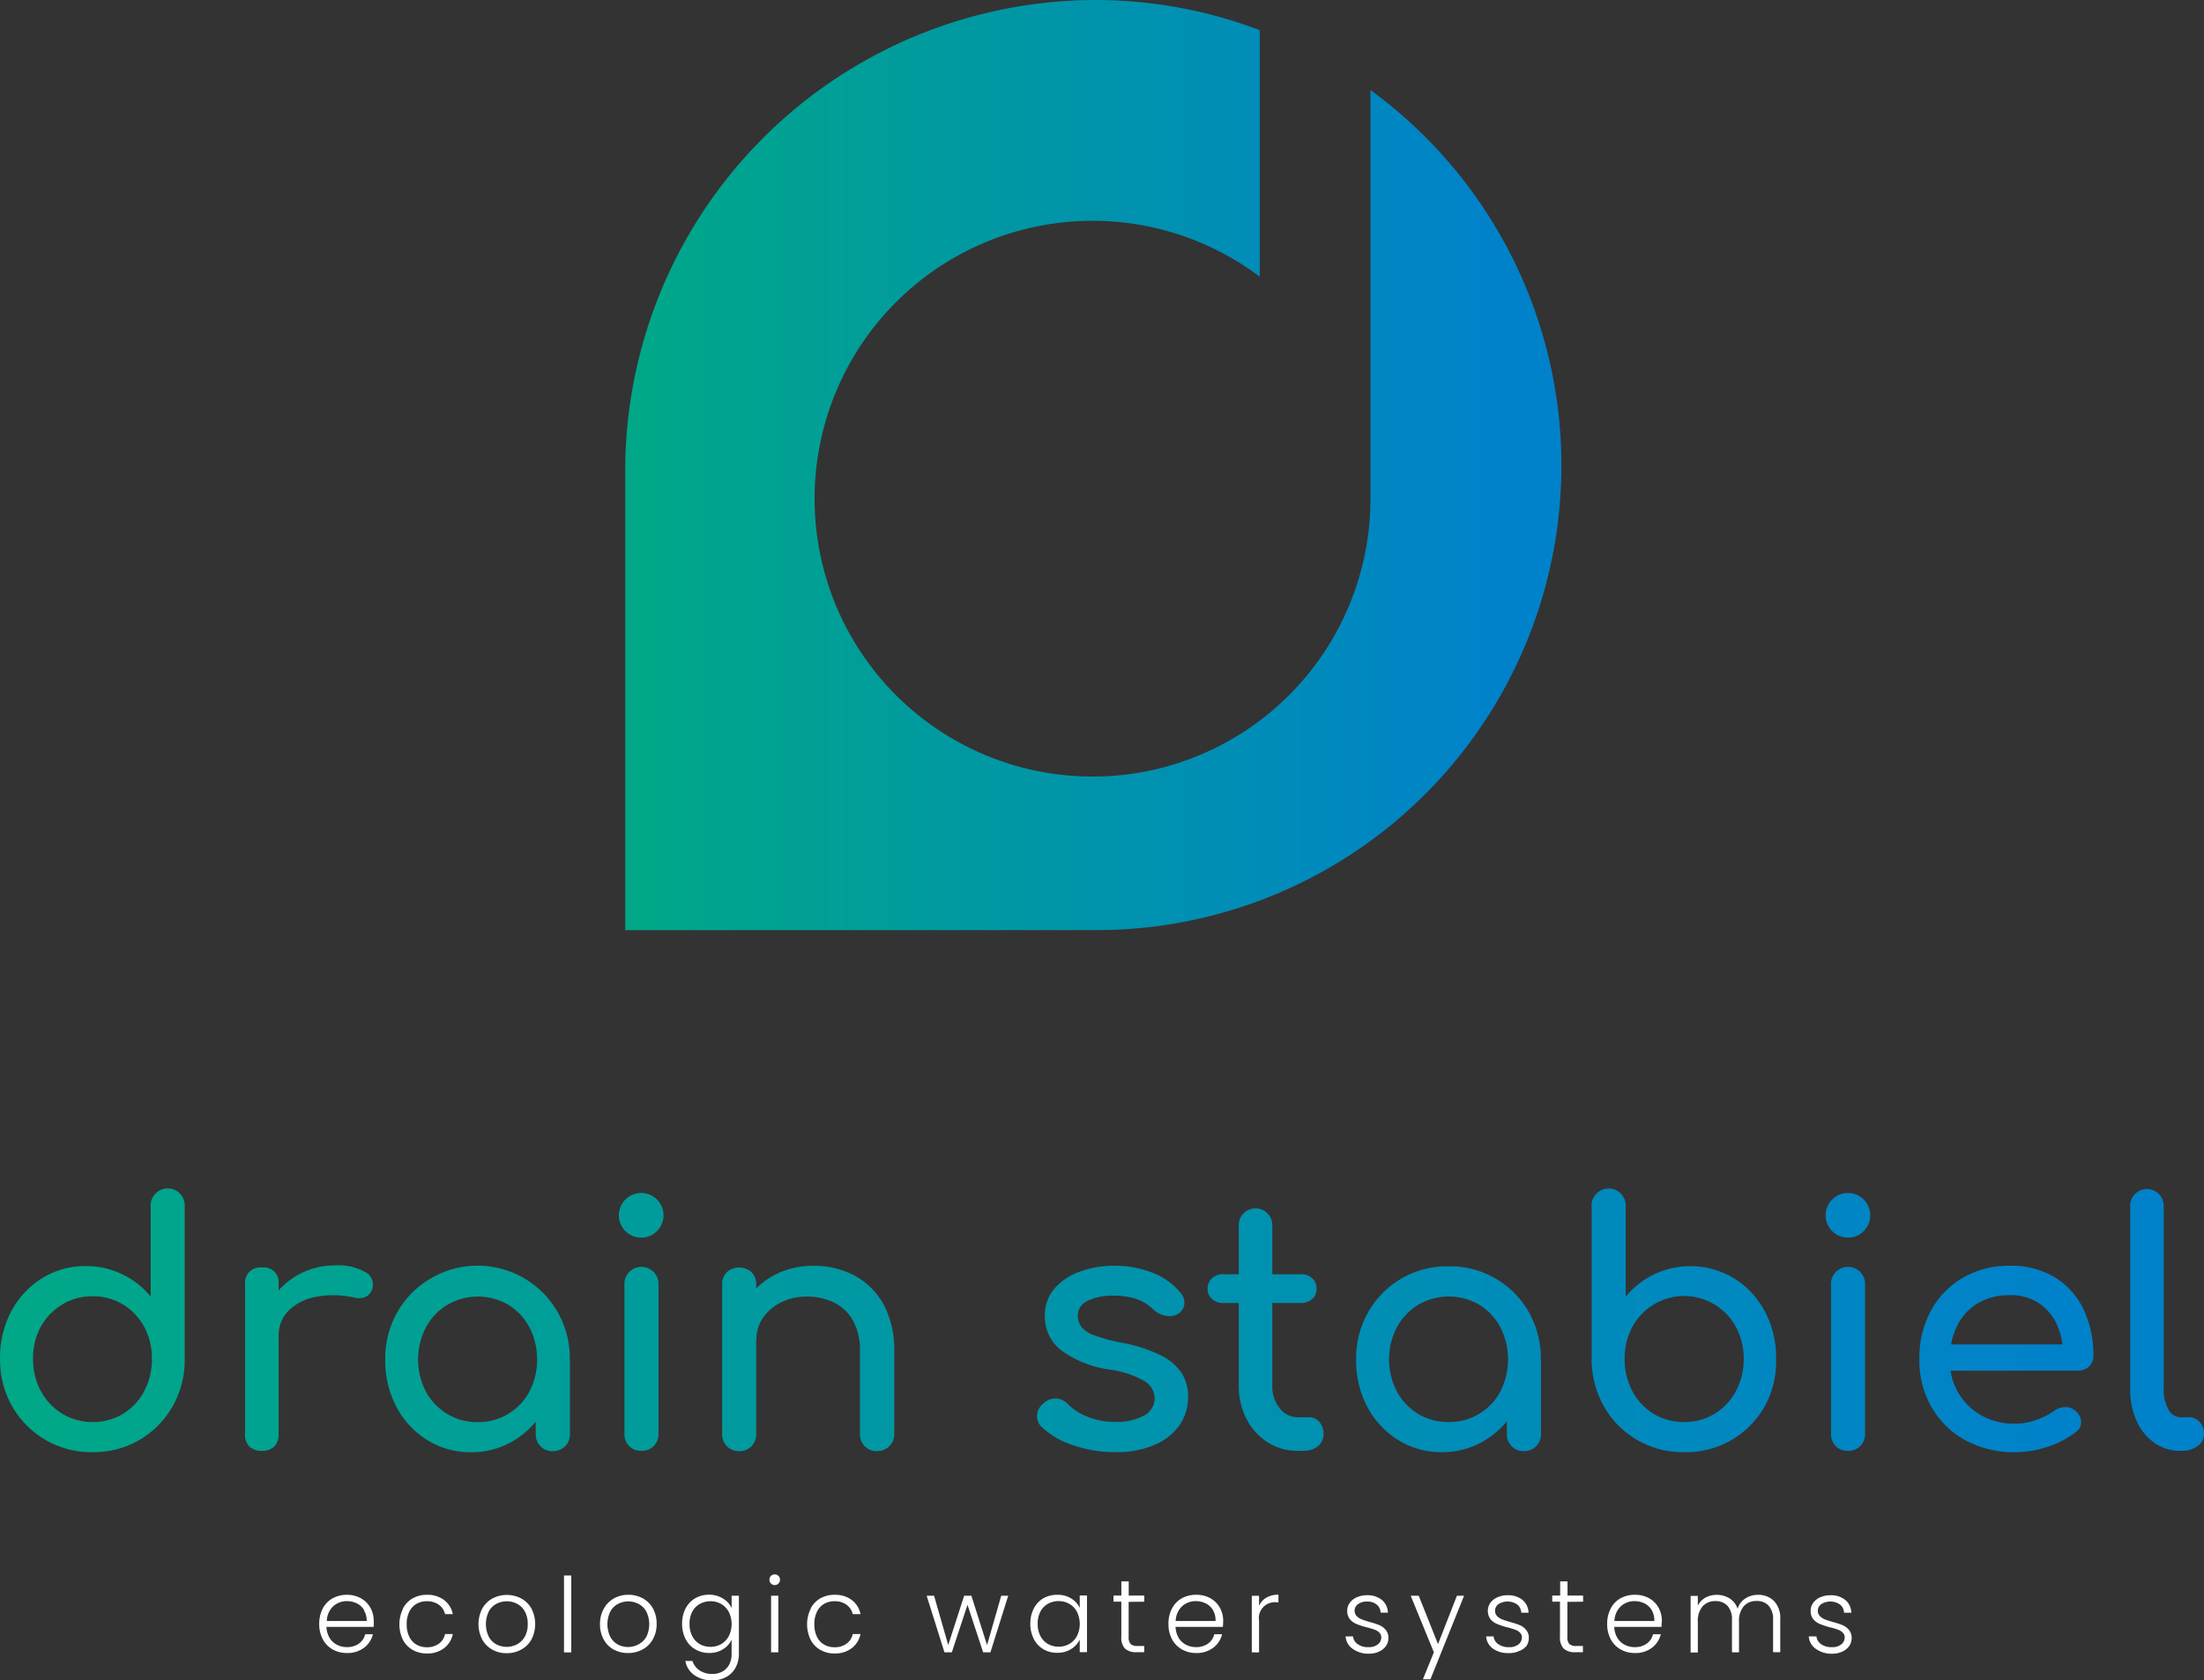
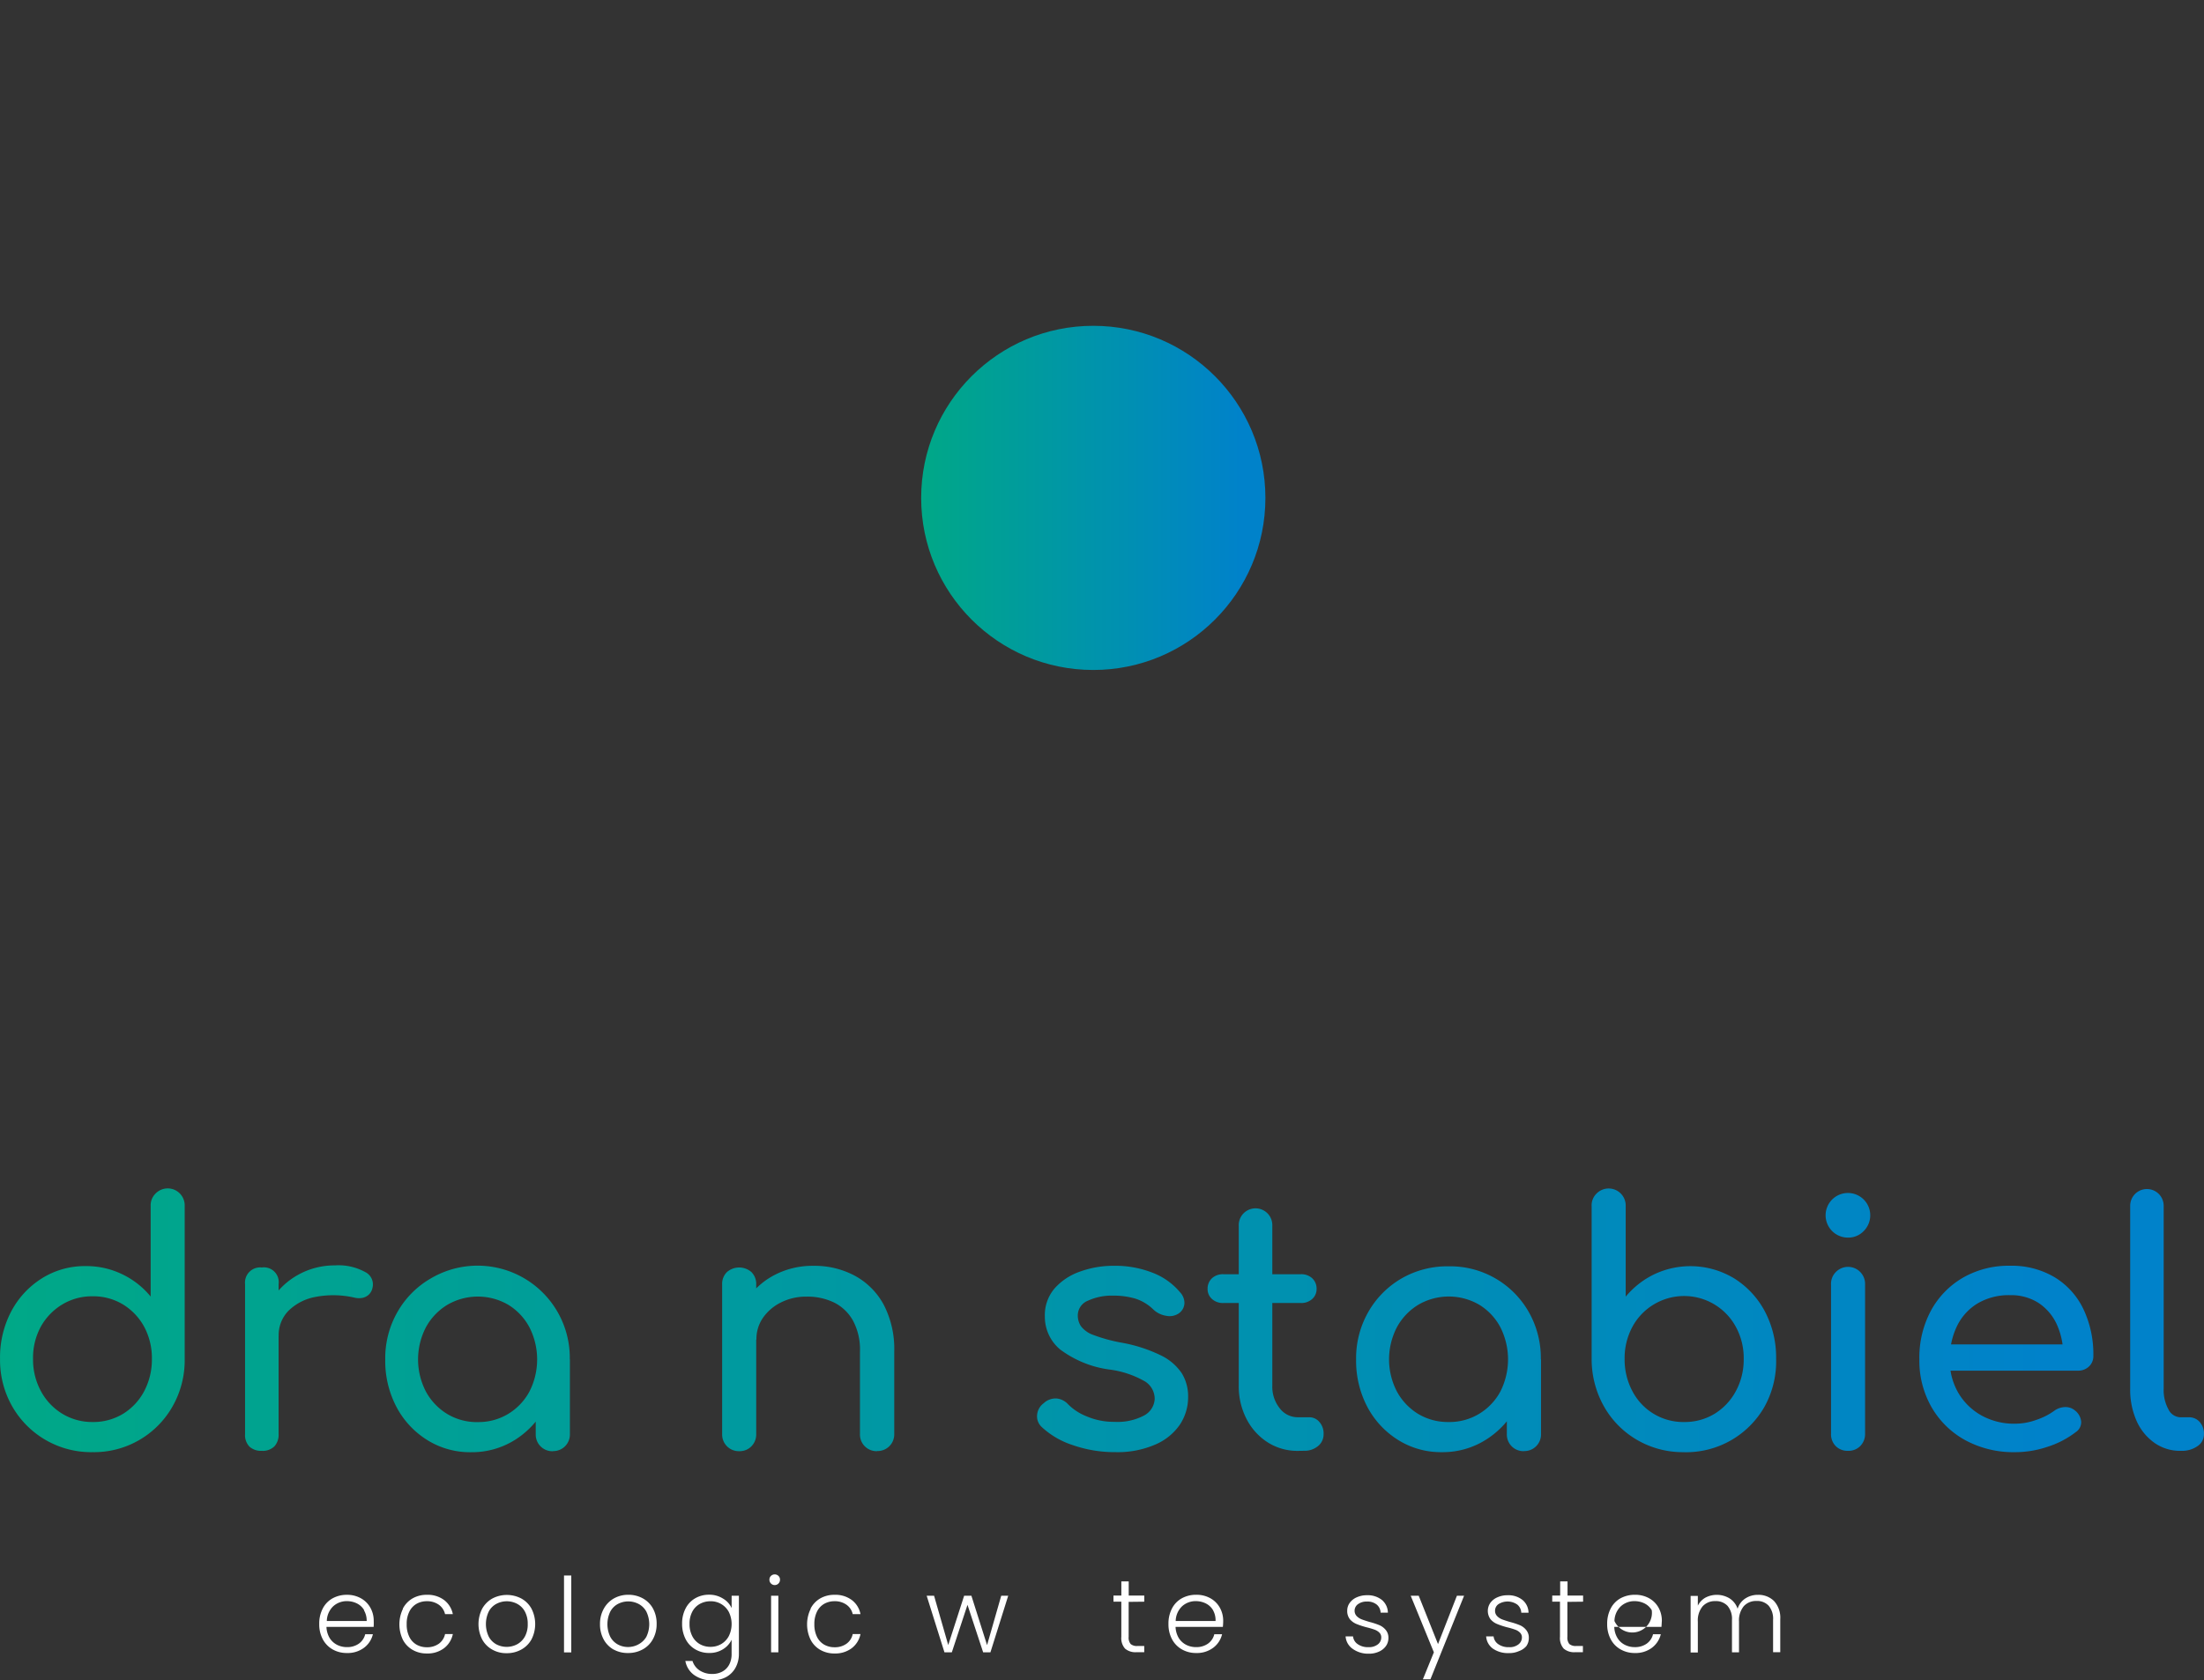
<svg xmlns="http://www.w3.org/2000/svg" xmlns:xlink="http://www.w3.org/1999/xlink" width="198.2" height="151.138" viewBox="0 0 198.2 151.138">
  <rect x="0" y="0" width="198.2" height="151.138" fill="#333333" stroke="none" />
  <defs>
    <linearGradient id="linear-gradient" y1="0.501" x2="11.93" y2="0.501" gradientUnits="objectBoundingBox">
      <stop offset="0" stop-color="#00a887" />
      <stop offset="0.93" stop-color="#0082ca" />
    </linearGradient>
    <linearGradient id="linear-gradient-2" x1="-1.914" y1="0.298" x2="15.309" y2="0.298" xlink:href="#linear-gradient" />
    <linearGradient id="linear-gradient-3" x1="-2.085" y1="0.294" x2="9.845" y2="0.294" xlink:href="#linear-gradient" />
    <linearGradient id="linear-gradient-4" x1="-13.865" y1="0.495" x2="35.513" y2="0.495" xlink:href="#linear-gradient" />
    <linearGradient id="linear-gradient-5" x1="-4.196" y1="0.296" x2="8.611" y2="0.296" xlink:href="#linear-gradient" />
    <linearGradient id="linear-gradient-6" x1="-6.863" y1="0.294" x2="7.723" y2="0.294" xlink:href="#linear-gradient" />
    <linearGradient id="linear-gradient-7" x1="-10.406" y1="0.463" x2="8.587" y2="0.463" xlink:href="#linear-gradient" />
    <linearGradient id="linear-gradient-8" x1="-7.332" y1="0.292" x2="4.584" y2="0.292" xlink:href="#linear-gradient" />
    <linearGradient id="linear-gradient-9" x1="-8.625" y1="0.501" x2="3.318" y2="0.501" xlink:href="#linear-gradient" />
    <linearGradient id="linear-gradient-10" x1="-40.9" y1="0.495" x2="8.477" y2="0.495" xlink:href="#linear-gradient" />
    <linearGradient id="linear-gradient-11" x1="-11.028" y1="0.294" x2="1.636" y2="0.294" xlink:href="#linear-gradient" />
    <linearGradient id="linear-gradient-12" x1="-28.876" y1="0.502" x2="1" y2="0.502" xlink:href="#linear-gradient" />
    <linearGradient id="linear-gradient-13" x1="0" y1="0.5" x2="1" y2="0.5" xlink:href="#linear-gradient" />
  </defs>
  <g id="Laag_2" data-name="Laag 2" transform="translate(0.004 0)">
    <g id="Laag_1" data-name="Laag 1" transform="translate(-0.004 0)">
      <path id="Path_40" data-name="Path 40" d="M72.551,340.969H68.308a2.121,2.121,0,0,0,.28.989,1.7,1.7,0,0,0,.662.619,1.947,1.947,0,0,0,.9.212,1.807,1.807,0,0,0,1.069-.31,1.447,1.447,0,0,0,.573-.849h.692a2.121,2.121,0,0,1-.8,1.218,2.435,2.435,0,0,1-1.536.471A2.545,2.545,0,0,1,68.872,343a2.278,2.278,0,0,1-.891-.912,2.839,2.839,0,0,1-.322-1.387,2.911,2.911,0,0,1,.318-1.387,2.2,2.2,0,0,1,.887-.916,2.644,2.644,0,0,1,1.273-.314,2.545,2.545,0,0,1,1.273.314,2.193,2.193,0,0,1,.849.849,2.384,2.384,0,0,1,.3,1.188A5.031,5.031,0,0,1,72.551,340.969Zm-.849-1.5a1.565,1.565,0,0,0-.649-.607,2,2,0,0,0-.9-.208,1.794,1.794,0,0,0-1.243.467,1.888,1.888,0,0,0-.569,1.32h3.585a1.842,1.842,0,0,0-.25-.972Z" transform="translate(-38.951 -194.639)" fill="#fff" />
      <path id="Path_41" data-name="Path 41" d="M84.975,339.322a2.287,2.287,0,0,1,.878-.916,2.546,2.546,0,0,1,1.273-.318,2.47,2.47,0,0,1,1.553.467,2.122,2.122,0,0,1,.789,1.273h-.7a1.426,1.426,0,0,0-.564-.849,1.8,1.8,0,0,0-1.078-.314,1.854,1.854,0,0,0-.921.233,1.638,1.638,0,0,0-.649.7,2.431,2.431,0,0,0-.238,1.133,2.465,2.465,0,0,0,.238,1.141,1.625,1.625,0,0,0,.649.7,1.854,1.854,0,0,0,.921.233,1.8,1.8,0,0,0,1.078-.314,1.43,1.43,0,0,0,.564-.874h.7a2.122,2.122,0,0,1-.793,1.273,2.439,2.439,0,0,1-1.549.475,2.5,2.5,0,0,1-1.273-.322,2.249,2.249,0,0,1-.878-.912,3.212,3.212,0,0,1,0-2.77Z" transform="translate(-48.745 -194.643)" fill="#fff" />
      <path id="Path_42" data-name="Path 42" d="M102.656,343.038a2.291,2.291,0,0,1-.908-.912,3.046,3.046,0,0,1,0-2.771,2.376,2.376,0,0,1,.916-.916,2.809,2.809,0,0,1,2.6,0,2.321,2.321,0,0,1,.916.916,3.038,3.038,0,0,1,0,2.766,2.317,2.317,0,0,1-.925.916,2.652,2.652,0,0,1-1.307.322A2.546,2.546,0,0,1,102.656,343.038Zm2.223-.475a1.774,1.774,0,0,0,.7-.687,2.244,2.244,0,0,0,.263-1.137,2.283,2.283,0,0,0-.259-1.133,1.7,1.7,0,0,0-.692-.687,2.007,2.007,0,0,0-1.863,0,1.651,1.651,0,0,0-.687.687,2.618,2.618,0,0,0,0,2.27,1.7,1.7,0,0,0,.679.687A2.007,2.007,0,0,0,104.879,342.562Z" transform="translate(-58.385 -194.663)" fill="#fff" />
      <path id="Path_43" data-name="Path 43" d="M120.193,334v6.916h-.653V334Z" transform="translate(-68.82 -192.291)" fill="#fff" />
      <path id="Path_44" data-name="Path 44" d="M128.4,343.02a2.308,2.308,0,0,1-.9-.912,2.8,2.8,0,0,1-.331-1.387,2.749,2.749,0,0,1,.352-1.4,2.376,2.376,0,0,1,.916-.916,2.635,2.635,0,0,1,1.273-.318,2.677,2.677,0,0,1,1.3.318,2.321,2.321,0,0,1,.921.916,2.792,2.792,0,0,1,.331,1.383,2.761,2.761,0,0,1-.339,1.383,2.278,2.278,0,0,1-.921.916,2.665,2.665,0,0,1-1.307.322,2.592,2.592,0,0,1-1.294-.31Zm2.227-.475a1.774,1.774,0,0,0,.709-.675,2.6,2.6,0,0,0,0-2.27,1.7,1.7,0,0,0-.692-.687,2.015,2.015,0,0,0-1.867,0,1.668,1.668,0,0,0-.683.687,2.618,2.618,0,0,0,0,2.27,1.7,1.7,0,0,0,.679.687,1.931,1.931,0,0,0,.929.229A1.961,1.961,0,0,0,130.631,342.545Z" transform="translate(-73.212 -194.645)" fill="#fff" />
      <path id="Path_45" data-name="Path 45" d="M148.26,338.426a1.9,1.9,0,0,1,.764.849v-1.112h.653v5.223a2.546,2.546,0,0,1-.3,1.243,2.121,2.121,0,0,1-.849.849,2.546,2.546,0,0,1-1.23.293,2.729,2.729,0,0,1-1.629-.467,1.973,1.973,0,0,1-.806-1.273h.641a1.579,1.579,0,0,0,.641.849,2.016,2.016,0,0,0,1.154.318,1.833,1.833,0,0,0,.882-.212,1.5,1.5,0,0,0,.619-.619,2,2,0,0,0,.221-.972v-1.273a2.02,2.02,0,0,1-.768.849,2.236,2.236,0,0,1-1.247.339,2.384,2.384,0,0,1-1.252-.327,2.224,2.224,0,0,1-.87-.921,2.97,2.97,0,0,1-.314-1.383,2.907,2.907,0,0,1,.314-1.375,2.236,2.236,0,0,1,.87-.916A2.46,2.46,0,0,1,147,338.07,2.291,2.291,0,0,1,148.26,338.426Zm.513,1.2a1.824,1.824,0,0,0-1.642-.967,1.951,1.951,0,0,0-.972.242,1.7,1.7,0,0,0-.675.7,2.278,2.278,0,0,0-.246,1.095,2.32,2.32,0,0,0,.246,1.1,1.752,1.752,0,0,0,.675.717,1.913,1.913,0,0,0,.972.246,1.889,1.889,0,0,0,.955-.25,1.816,1.816,0,0,0,.687-.721,2.463,2.463,0,0,0,0-2.164Z" transform="translate(-83.23 -194.634)" fill="#fff" />
      <path id="Path_46" data-name="Path 46" d="M163.22,334.584a.471.471,0,0,1-.14-.348.45.45,0,0,1,.14-.339.484.484,0,0,1,.67,0,.45.45,0,0,1,.14.339.474.474,0,0,1-.81.348Zm.662,1.1v5.091h-.653v-5.091Z" transform="translate(-93.887 -192.154)" fill="#fff" />
      <path id="Path_47" data-name="Path 47" d="M171.378,339.322a2.249,2.249,0,0,1,.874-.916,2.546,2.546,0,0,1,1.273-.318,2.47,2.47,0,0,1,1.553.467,2.075,2.075,0,0,1,.785,1.273h-.7a1.4,1.4,0,0,0-.564-.849,1.786,1.786,0,0,0-1.073-.314,1.859,1.859,0,0,0-.925.233,1.638,1.638,0,0,0-.649.7,2.487,2.487,0,0,0-.238,1.133,2.52,2.52,0,0,0,.238,1.141,1.625,1.625,0,0,0,.649.7,1.859,1.859,0,0,0,.925.233,1.786,1.786,0,0,0,1.073-.314,1.413,1.413,0,0,0,.564-.874h.7a2.121,2.121,0,0,1-.789,1.273,2.456,2.456,0,0,1-1.549.475,2.512,2.512,0,0,1-1.273-.322,2.211,2.211,0,0,1-.874-.912,3.174,3.174,0,0,1,0-2.77Z" transform="translate(-98.481 -194.643)" fill="#fff" />
      <path id="Path_48" data-name="Path 48" d="M203.753,338.29l-1.6,5.091H201.5l-1.409-4.272-1.409,4.272h-.662l-1.6-5.091h.666l1.273,4.434,1.43-4.434h.653l1.409,4.442,1.273-4.442Z" transform="translate(-113.087 -194.761)" fill="#fff" />
-       <path id="Path_49" data-name="Path 49" d="M218.689,339.324a2.265,2.265,0,0,1,.849-.916,2.477,2.477,0,0,1,1.273-.318,2.269,2.269,0,0,1,1.252.335,1.913,1.913,0,0,1,.759.849v-1.12h.653v5.091h-.653v-1.129a2.019,2.019,0,0,1-.768.849,2.244,2.244,0,0,1-1.273.339,2.376,2.376,0,0,1-1.243-.327,2.248,2.248,0,0,1-.849-.921,2.969,2.969,0,0,1-.31-1.383A2.906,2.906,0,0,1,218.689,339.324Zm3.886.3a1.778,1.778,0,0,0-.687-.717,1.845,1.845,0,0,0-.955-.25,1.951,1.951,0,0,0-.972.242,1.7,1.7,0,0,0-.675.7,2.279,2.279,0,0,0-.246,1.095,2.322,2.322,0,0,0,.246,1.1,1.753,1.753,0,0,0,.675.717,1.913,1.913,0,0,0,.972.246,1.887,1.887,0,0,0,.955-.25,1.761,1.761,0,0,0,.687-.721,2.436,2.436,0,0,0,0-2.151Z" transform="translate(-125.724 -194.645)" fill="#fff" />
      <path id="Path_50" data-name="Path 50" d="M237.366,337.091v3.144a.9.9,0,0,0,.178.645.849.849,0,0,0,.624.178h.6v.56h-.7a1.447,1.447,0,0,1-1.027-.322,1.421,1.421,0,0,1-.335-1.061v-3.161H236v-.552h.709V335.25h.662v1.273h1.4v.552Z" transform="translate(-135.869 -193.011)" fill="#fff" />
      <path id="Path_51" data-name="Path 51" d="M252.527,340.969h-4.243a2.121,2.121,0,0,0,.28.989,1.7,1.7,0,0,0,.662.619,1.947,1.947,0,0,0,.9.212,1.807,1.807,0,0,0,1.069-.31,1.447,1.447,0,0,0,.573-.849h.7a2.121,2.121,0,0,1-.8,1.218,2.435,2.435,0,0,1-1.536.471,2.546,2.546,0,0,1-1.273-.322,2.278,2.278,0,0,1-.891-.912,2.84,2.84,0,0,1-.322-1.387,2.91,2.91,0,0,1,.318-1.387,2.2,2.2,0,0,1,.887-.916,2.643,2.643,0,0,1,1.294-.314,2.546,2.546,0,0,1,1.273.314,2.194,2.194,0,0,1,.849.849,2.384,2.384,0,0,1,.3,1.188,5.037,5.037,0,0,1-.03.539Zm-.87-1.5a1.565,1.565,0,0,0-.649-.607,2,2,0,0,0-.9-.208,1.794,1.794,0,0,0-1.243.467,1.888,1.888,0,0,0-.569,1.32h3.585a1.842,1.842,0,0,0-.229-.972Z" transform="translate(-142.569 -194.639)" fill="#fff" />
-       <path id="Path_52" data-name="Path 52" d="M266.631,338.332a2.12,2.12,0,0,1,1.086-.263v.683h-.178a1.43,1.43,0,0,0-1.566,1.659v2.847h-.653v-5.091h.653v.9A1.6,1.6,0,0,1,266.631,338.332Z" transform="translate(-152.749 -194.633)" fill="#fff" />
      <path id="Path_53" data-name="Path 53" d="M285.819,342.983a1.481,1.481,0,0,1-.619-1.107h.67a.95.95,0,0,0,.424.7,1.574,1.574,0,0,0,.963.267,1.273,1.273,0,0,0,.849-.255.768.768,0,0,0,.3-.624.581.581,0,0,0-.165-.424,1.171,1.171,0,0,0-.424-.267,6.712,6.712,0,0,0-.7-.208,7.2,7.2,0,0,1-.925-.3,1.586,1.586,0,0,1-.6-.424,1.2,1.2,0,0,1-.246-.789,1.18,1.18,0,0,1,.225-.692,1.506,1.506,0,0,1,.632-.5,2.2,2.2,0,0,1,.933-.187,2.037,2.037,0,0,1,1.328.424,1.515,1.515,0,0,1,.539,1.146h-.653a1,1,0,0,0-.348-.726,1.324,1.324,0,0,0-.882-.276,1.3,1.3,0,0,0-.8.233.717.717,0,0,0-.31.581.687.687,0,0,0,.182.488,1.273,1.273,0,0,0,.454.3c.178.068.424.148.725.238a6.452,6.452,0,0,1,.878.289,1.524,1.524,0,0,1,.56.424,1.074,1.074,0,0,1,.242.717,1.243,1.243,0,0,1-.225.734,1.514,1.514,0,0,1-.624.5,2.123,2.123,0,0,1-.925.187A2.385,2.385,0,0,1,285.819,342.983Z" transform="translate(-164.194 -194.69)" fill="#fff" />
      <path id="Path_54" data-name="Path 54" d="M303.8,338.29l-3.025,7.514h-.679l.988-2.427L299,338.29h.721l1.735,4.349,1.7-4.349Z" transform="translate(-172.139 -194.761)" fill="#fff" />
      <path id="Path_55" data-name="Path 55" d="M315.609,342.983a1.481,1.481,0,0,1-.619-1.107h.67a.968.968,0,0,0,.424.7,1.578,1.578,0,0,0,.967.267,1.248,1.248,0,0,0,.849-.255.773.773,0,0,0,.306-.624.569.569,0,0,0-.17-.424,1.1,1.1,0,0,0-.424-.267,6.411,6.411,0,0,0-.7-.208,6.892,6.892,0,0,1-.921-.3,1.553,1.553,0,0,1-.6-.424,1.273,1.273,0,0,1-.025-1.481,1.523,1.523,0,0,1,.636-.5,2.184,2.184,0,0,1,.933-.187,2.015,2.015,0,0,1,1.324.424,1.519,1.519,0,0,1,.543,1.146h-.653a1,1,0,0,0-.352-.726,1.523,1.523,0,0,0-1.7-.042.713.713,0,0,0-.306.581.67.67,0,0,0,.182.488,1.272,1.272,0,0,0,.45.3c.182.068.424.148.73.238a6.547,6.547,0,0,1,.874.288,1.46,1.46,0,0,1,.56.424,1.074,1.074,0,0,1,.242.717,1.273,1.273,0,0,1-.221.734,1.527,1.527,0,0,1-.649.445,2.122,2.122,0,0,1-.921.187A2.389,2.389,0,0,1,315.609,342.983Z" transform="translate(-181.345 -194.689)" fill="#fff" />
      <path id="Path_56" data-name="Path 56" d="M330.362,337.091v3.144a.925.925,0,0,0,.174.645.874.874,0,0,0,.628.178h.594v.56h-.7a1.438,1.438,0,0,1-1.027-.322,1.422,1.422,0,0,1-.335-1.061v-3.161H329v-.552h.713V335.25h.662v1.273h1.4v.552Z" transform="translate(-189.411 -193.011)" fill="#fff" />
-       <path id="Path_57" data-name="Path 57" d="M345.522,340.969h-4.243a2.015,2.015,0,0,0,.28.989,1.629,1.629,0,0,0,.662.62,1.935,1.935,0,0,0,.9.212,1.807,1.807,0,0,0,1.069-.31,1.447,1.447,0,0,0,.573-.849h.7a2.164,2.164,0,0,1-.8,1.218,2.444,2.444,0,0,1-1.536.471,2.545,2.545,0,0,1-1.273-.322,2.224,2.224,0,0,1-.891-.912,2.838,2.838,0,0,1-.322-1.387,2.911,2.911,0,0,1,.318-1.387,2.189,2.189,0,0,1,.883-.916,2.673,2.673,0,0,1,1.3-.314,2.545,2.545,0,0,1,1.273.314,2.172,2.172,0,0,1,.849.849,2.427,2.427,0,0,1,.293,1.188C345.539,340.68,345.535,340.85,345.522,340.969Zm-.874-1.5a1.531,1.531,0,0,0-.645-.607,2,2,0,0,0-.9-.208,1.786,1.786,0,0,0-1.239.467,1.871,1.871,0,0,0-.569,1.319h3.581A1.764,1.764,0,0,0,344.648,339.467Z" transform="translate(-196.111 -194.639)" fill="#fff" />
+       <path id="Path_57" data-name="Path 57" d="M345.522,340.969h-4.243a2.015,2.015,0,0,0,.28.989,1.629,1.629,0,0,0,.662.62,1.935,1.935,0,0,0,.9.212,1.807,1.807,0,0,0,1.069-.31,1.447,1.447,0,0,0,.573-.849h.7a2.164,2.164,0,0,1-.8,1.218,2.444,2.444,0,0,1-1.536.471,2.545,2.545,0,0,1-1.273-.322,2.224,2.224,0,0,1-.891-.912,2.838,2.838,0,0,1-.322-1.387,2.911,2.911,0,0,1,.318-1.387,2.189,2.189,0,0,1,.883-.916,2.673,2.673,0,0,1,1.3-.314,2.545,2.545,0,0,1,1.273.314,2.172,2.172,0,0,1,.849.849,2.427,2.427,0,0,1,.293,1.188C345.539,340.68,345.535,340.85,345.522,340.969Zm-.874-1.5a1.531,1.531,0,0,0-.645-.607,2,2,0,0,0-.9-.208,1.786,1.786,0,0,0-1.239.467,1.871,1.871,0,0,0-.569,1.319A1.764,1.764,0,0,0,344.648,339.467Z" transform="translate(-196.111 -194.639)" fill="#fff" />
      <path id="Path_58" data-name="Path 58" d="M365.827,338.65a2.219,2.219,0,0,1,.564,1.638v2.97h-.645v-2.911a1.812,1.812,0,0,0-.4-1.273,1.409,1.409,0,0,0-1.095-.424,1.476,1.476,0,0,0-1.146.475,2.015,2.015,0,0,0-.424,1.383v2.762h-.632v-2.91a1.812,1.812,0,0,0-.4-1.273,1.421,1.421,0,0,0-1.1-.424,1.472,1.472,0,0,0-1.146.475,1.994,1.994,0,0,0-.424,1.383v2.762h-.649v-5.091h.649v.878a1.7,1.7,0,0,1,.692-.726,2.215,2.215,0,0,1,2.16.072,1.778,1.778,0,0,1,.725.933,1.7,1.7,0,0,1,.7-.929,2.024,2.024,0,0,1,1.133-.322A1.977,1.977,0,0,1,365.827,338.65Z" transform="translate(-206.297 -194.65)" fill="#fff" />
-       <path id="Path_59" data-name="Path 59" d="M383.989,342.983a1.481,1.481,0,0,1-.619-1.107h.691a.959.959,0,0,0,.424.7,1.587,1.587,0,0,0,.967.267,1.273,1.273,0,0,0,.849-.255.781.781,0,0,0,.3-.624.569.569,0,0,0-.17-.424,1.1,1.1,0,0,0-.424-.267,6.421,6.421,0,0,0-.7-.208,7.109,7.109,0,0,1-.921-.3,1.552,1.552,0,0,1-.6-.424,1.179,1.179,0,0,1-.246-.789,1.15,1.15,0,0,1,.225-.691,1.507,1.507,0,0,1,.632-.5,2.2,2.2,0,0,1,.933-.187,2.015,2.015,0,0,1,1.324.424,1.519,1.519,0,0,1,.543,1.146h-.653a1,1,0,0,0-.352-.726,1.523,1.523,0,0,0-1.7-.042.713.713,0,0,0-.305.581.67.67,0,0,0,.182.488,1.271,1.271,0,0,0,.45.3c.182.068.424.149.73.238a6.863,6.863,0,0,1,.878.288,1.523,1.523,0,0,1,.56.424,1.12,1.12,0,0,1,.242.717,1.273,1.273,0,0,1-.225.734,1.515,1.515,0,0,1-.624.5,2.123,2.123,0,0,1-.925.187A2.4,2.4,0,0,1,383.989,342.983Z" transform="translate(-220.713 -194.689)" fill="#fff" />
      <path id="Path_60" data-name="Path 60" d="M8.318,275.665a8.163,8.163,0,0,1-7.213-4.1A8.388,8.388,0,0,1,0,267.286,8.885,8.885,0,0,1,1.008,263a7.819,7.819,0,0,1,2.758-2.97,7.259,7.259,0,0,1,3.95-1.1A7.379,7.379,0,0,1,11,259.67a7.467,7.467,0,0,1,2.546,2v-8.138a1.468,1.468,0,0,1,.424-1.112,1.527,1.527,0,0,1,2.635,1.112v13.751a8.388,8.388,0,0,1-1.1,4.281,8.108,8.108,0,0,1-7.213,4.1Zm0-2.711a5.154,5.154,0,0,0,2.745-.738,5.269,5.269,0,0,0,1.9-2.037,6.084,6.084,0,0,0,.692-2.894,5.965,5.965,0,0,0-.692-2.894,5.337,5.337,0,0,0-1.9-2.007,5.154,5.154,0,0,0-2.745-.738,5.168,5.168,0,0,0-2.728.738,5.379,5.379,0,0,0-1.93,2.007,5.839,5.839,0,0,0-.692,2.894,5.94,5.94,0,0,0,.709,2.894,5.312,5.312,0,0,0,1.93,2.037A5.168,5.168,0,0,0,8.318,272.954Z" transform="translate(0.004 -145.051)" fill="url(#linear-gradient)" />
      <path id="Path_61" data-name="Path 61" d="M53.439,284.938a1.544,1.544,0,0,1-1.116-.378,1.489,1.489,0,0,1-.395-1.129V269.953a1.366,1.366,0,0,1,1.51-1.506,1.332,1.332,0,0,1,1.506,1.506v13.471a1.54,1.54,0,0,1-.378,1.112A1.489,1.489,0,0,1,53.439,284.938Zm-.03-10.31a6,6,0,0,1,.887-3.242,6.542,6.542,0,0,1,2.4-2.278,6.712,6.712,0,0,1,3.318-.849,4.946,4.946,0,0,1,2.7.59,1.24,1.24,0,0,1,.679,1.4,1.171,1.171,0,0,1-.348.649,1.205,1.205,0,0,1-.59.288,1.756,1.756,0,0,1-.721-.034,8.487,8.487,0,0,0-3.466-.059,4.667,4.667,0,0,0-2.427,1.239,3.127,3.127,0,0,0-.891,2.291Z" transform="translate(-29.89 -154.443)" fill="url(#linear-gradient-2)" />
      <path id="Path_62" data-name="Path 62" d="M89.366,285.1a7.26,7.26,0,0,1-3.95-1.1,7.769,7.769,0,0,1-2.758-2.97,8.868,8.868,0,0,1-1.01-4.264,8.375,8.375,0,0,1,1.1-4.281,8.1,8.1,0,0,1,2.97-3,8.29,8.29,0,0,1,12.525,7.281H97.071a8.867,8.867,0,0,1-1.01,4.264A7.833,7.833,0,0,1,93.3,284,7.26,7.26,0,0,1,89.366,285.1Zm.6-2.711a5.155,5.155,0,0,0,2.745-.738,5.27,5.27,0,0,0,1.9-2,6.364,6.364,0,0,0,0-5.791,5.27,5.27,0,0,0-1.9-2.02,5.44,5.44,0,0,0-5.473,0,5.32,5.32,0,0,0-1.93,2.02,6.271,6.271,0,0,0,0,5.791,5.32,5.32,0,0,0,1.93,2.02,5.168,5.168,0,0,0,2.728.721Zm6.755,2.622a1.494,1.494,0,0,1-1.54-1.536v-4.616l.573-3.195,2.5,1.086v6.716A1.493,1.493,0,0,1,96.723,285Z" transform="translate(-47.004 -154.481)" fill="url(#linear-gradient-3)" />
-       <path id="Path_63" data-name="Path 63" d="M133.194,256.924a2.007,2.007,0,1,1,1.4-.586A1.926,1.926,0,0,1,133.194,256.924Zm0,19.177a1.489,1.489,0,0,1-1.1-.424,1.506,1.506,0,0,1-.424-1.1V261.145a1.493,1.493,0,0,1,.424-1.116,1.532,1.532,0,0,1,2.639,1.116v13.416a1.528,1.528,0,0,1-.424,1.1,1.481,1.481,0,0,1-1.112.437Z" transform="translate(-75.516 -145.606)" fill="url(#linear-gradient-4)" />
      <path id="Path_64" data-name="Path 64" d="M154.593,285.013a1.494,1.494,0,0,1-1.536-1.536v-13.45a1.481,1.481,0,0,1,.424-1.116,1.672,1.672,0,0,1,2.215,0,1.5,1.5,0,0,1,.424,1.116v13.441a1.51,1.51,0,0,1-.424,1.1,1.472,1.472,0,0,1-1.1.446Zm12.393,0a1.494,1.494,0,0,1-1.536-1.536v-7.421a5.473,5.473,0,0,0-.636-2.8,3.975,3.975,0,0,0-1.7-1.617,5.516,5.516,0,0,0-2.457-.526,5.023,5.023,0,0,0-2.291.513A4.277,4.277,0,0,0,156.74,273a3.343,3.343,0,0,0-.6,1.977h-1.9a6.321,6.321,0,0,1,.921-3.394,6.661,6.661,0,0,1,2.516-2.367,7.369,7.369,0,0,1,3.589-.874,7.672,7.672,0,0,1,3.721.891,6.436,6.436,0,0,1,2.6,2.609,8.622,8.622,0,0,1,.946,4.217v7.412A1.493,1.493,0,0,1,166.991,285Z" transform="translate(-88.116 -154.488)" fill="url(#linear-gradient-5)" />
      <path id="Path_65" data-name="Path 65" d="M226.874,285.1a11.5,11.5,0,0,1-3.9-.645,7.434,7.434,0,0,1-2.788-1.646,1.311,1.311,0,0,1-.378-1.1,1.442,1.442,0,0,1,.59-1.01,1.557,1.557,0,0,1,1.188-.424,1.624,1.624,0,0,1,1.01.526,4.858,4.858,0,0,0,1.646,1.073,6.178,6.178,0,0,0,2.516.5,5.092,5.092,0,0,0,2.669-.573,1.782,1.782,0,0,0,.95-1.477,1.846,1.846,0,0,0-.849-1.57,8.558,8.558,0,0,0-3.241-1.086,9.534,9.534,0,0,1-4.417-1.807,3.818,3.818,0,0,1-1.37-2.97,3.679,3.679,0,0,1,.9-2.546,5.452,5.452,0,0,1,2.321-1.506,8.784,8.784,0,0,1,2.97-.5,9.17,9.17,0,0,1,3.526.636,6.024,6.024,0,0,1,2.444,1.748,1.392,1.392,0,0,1,.39,1.01,1.171,1.171,0,0,1-.513.891,1.481,1.481,0,0,1-1.146.208,2.147,2.147,0,0,1-1.116-.543,4.094,4.094,0,0,0-1.625-.993,6.812,6.812,0,0,0-2.024-.272,5.065,5.065,0,0,0-2.244.45,1.43,1.43,0,0,0-.921,1.328,1.756,1.756,0,0,0,.289.98,2.427,2.427,0,0,0,1.129.785,14.7,14.7,0,0,0,2.474.679,13.437,13.437,0,0,1,3.572,1.146A4.753,4.753,0,0,1,232.81,278a3.937,3.937,0,0,1,.573,2.121,4.442,4.442,0,0,1-.738,2.5,5.091,5.091,0,0,1-2.172,1.778A8.485,8.485,0,0,1,226.874,285.1Z" transform="translate(-126.539 -154.487)" fill="url(#linear-gradient-6)" />
      <path id="Path_66" data-name="Path 66" d="M257.366,264.665a1.443,1.443,0,0,1-1.022-.361,1.175,1.175,0,0,1-.395-.9,1.273,1.273,0,0,1,.395-.967,1.442,1.442,0,0,1,1.022-.361h6.967a1.443,1.443,0,0,1,1.022.361,1.273,1.273,0,0,1,.395.967,1.175,1.175,0,0,1-.395.9,1.442,1.442,0,0,1-1.022.361Zm6.7,13.3a4.976,4.976,0,0,1-2.715-.768,5.426,5.426,0,0,1-1.9-2.1,6.363,6.363,0,0,1-.7-2.97v-14.4a1.51,1.51,0,1,1,3.017,0v14.379a3.093,3.093,0,0,0,.662,2.02,2.024,2.024,0,0,0,1.629.815h1.027a1.175,1.175,0,0,1,.916.424,1.549,1.549,0,0,1,.378,1.086,1.354,1.354,0,0,1-.5,1.082,1.9,1.9,0,0,1-1.273.424Z" transform="translate(-147.353 -147.466)" fill="url(#linear-gradient-7)" />
      <path id="Path_67" data-name="Path 67" d="M295.146,285.165a7.242,7.242,0,0,1-3.946-1.1,7.811,7.811,0,0,1-2.762-2.97,8.91,8.91,0,0,1-1.01-4.264,8.38,8.38,0,0,1,1.1-4.281,8.125,8.125,0,0,1,2.97-3,8.243,8.243,0,0,1,4.243-1.1,8.121,8.121,0,0,1,7.2,4.086,8.379,8.379,0,0,1,1.1,4.281h-1.175a8.909,8.909,0,0,1-1.01,4.264,7.811,7.811,0,0,1-2.762,2.97A7.246,7.246,0,0,1,295.146,285.165Zm.607-2.711a5.138,5.138,0,0,0,2.741-.738,5.248,5.248,0,0,0,1.905-2,6.407,6.407,0,0,0,0-5.791,5.249,5.249,0,0,0-1.9-2.02,5.439,5.439,0,0,0-5.473,0,5.341,5.341,0,0,0-1.926,2.02,6.271,6.271,0,0,0,0,5.791,5.341,5.341,0,0,0,1.926,2.02A5.185,5.185,0,0,0,295.753,282.454Zm6.767,2.622a1.493,1.493,0,0,1-1.536-1.536v-4.616l.573-3.195,2.5,1.086v6.716a1.494,1.494,0,0,1-1.54,1.536Z" transform="translate(-165.477 -154.551)" fill="url(#linear-gradient-8)" />
      <path id="Path_68" data-name="Path 68" d="M345.655,275.668a8.158,8.158,0,0,1-4.222-1.1,8.062,8.062,0,0,1-2.97-3,8.66,8.66,0,0,1-1.116-4.281V253.538a1.468,1.468,0,0,1,.424-1.112,1.532,1.532,0,0,1,2.639,1.112v8.142a7.683,7.683,0,0,1,2.546-2,7.6,7.6,0,0,1,7.213.361,7.82,7.82,0,0,1,2.758,2.97,8.885,8.885,0,0,1,1.01,4.268,8.389,8.389,0,0,1-1.04,4.294,8.108,8.108,0,0,1-7.213,4.1Zm0-2.711a5.163,5.163,0,0,0,2.745-.738,5.363,5.363,0,0,0,1.914-2.036,5.94,5.94,0,0,0,.708-2.894,5.837,5.837,0,0,0-.708-2.894,5.288,5.288,0,0,0-7.387-2.007,5.24,5.24,0,0,0-1.914,2.007,5.94,5.94,0,0,0-.7,2.894,6.038,6.038,0,0,0,.7,2.894,5.155,5.155,0,0,0,4.642,2.775Z" transform="translate(-194.215 -145.054)" fill="url(#linear-gradient-9)" />
      <path id="Path_69" data-name="Path 69" d="M388.951,256.923a2.007,2.007,0,1,1,1.409-.581A1.926,1.926,0,0,1,388.951,256.923Zm0,19.177a1.489,1.489,0,0,1-1.1-.424,1.506,1.506,0,0,1-.424-1.1V261.145a1.494,1.494,0,0,1,.424-1.116,1.532,1.532,0,0,1,2.639,1.116v13.416a1.527,1.527,0,0,1-.424,1.1A1.481,1.481,0,0,1,388.951,276.1Z" transform="translate(-222.768 -145.606)" fill="url(#linear-gradient-10)" />
      <path id="Path_70" data-name="Path 70" d="M415.4,285.094a9.085,9.085,0,0,1-4.446-1.069,7.841,7.841,0,0,1-3.046-2.97,8.418,8.418,0,0,1-1.1-4.328,8.91,8.91,0,0,1,1.039-4.357,7.637,7.637,0,0,1,2.881-2.97,8.238,8.238,0,0,1,4.222-1.073,7.532,7.532,0,0,1,4.039,1.044,6.737,6.737,0,0,1,2.575,2.864,9.458,9.458,0,0,1,.891,4.2,1.273,1.273,0,0,1-.39.95,1.388,1.388,0,0,1-1,.378H408.921V275.4h12.058l-1.235.849a6.534,6.534,0,0,0-.6-2.7,4.608,4.608,0,0,0-1.629-1.884,4.561,4.561,0,0,0-2.546-.692,5.515,5.515,0,0,0-2.94.751,4.858,4.858,0,0,0-1.854,2.066,6.709,6.709,0,0,0-.632,2.97,5.779,5.779,0,0,0,.751,2.97,5.515,5.515,0,0,0,2.083,2.053,6.058,6.058,0,0,0,3.042.751,5.68,5.68,0,0,0,1.918-.348,5.973,5.973,0,0,0,1.583-.8,1.731,1.731,0,0,1,.98-.348,1.324,1.324,0,0,1,.916.318,1.426,1.426,0,0,1,.543,1,1.065,1.065,0,0,1-.484.933,8.274,8.274,0,0,1-2.546,1.324A9.063,9.063,0,0,1,415.4,285.094Z" transform="translate(-234.205 -154.479)" fill="url(#linear-gradient-11)" />
      <path id="Path_71" data-name="Path 71" d="M456.031,275.618a3.972,3.972,0,0,1-2.355-.726,4.765,4.765,0,0,1-1.6-1.973,6.86,6.86,0,0,1-.573-2.881V253.576a1.506,1.506,0,1,1,3.012,0v16.462a3.585,3.585,0,0,0,.424,1.841,1.243,1.243,0,0,0,1.086.721h.751a1.243,1.243,0,0,1,.98.424,1.566,1.566,0,0,1,.378,1.086,1.273,1.273,0,0,1-.573,1.082,2.406,2.406,0,0,1-1.476.424Z" transform="translate(-259.941 -145.122)" fill="url(#linear-gradient-12)" />
-       <path id="Path_72" data-name="Path 72" d="M199.529,8.1V44.783h0a24.994,24.994,0,1,1-9.958-19.894V2.711A41.664,41.664,0,0,0,174.87,0a42.36,42.36,0,0,0-42.36,42.36v41.3h42.36A41.791,41.791,0,0,0,199.529,8.1Z" transform="translate(-76.287 0)" fill="url(#linear-gradient-13)" />
      <circle id="Ellipse_4" data-name="Ellipse 4" cx="15.478" cy="15.478" r="15.478" transform="translate(82.838 29.305)" fill="url(#linear-gradient-13)" />
    </g>
  </g>
</svg>